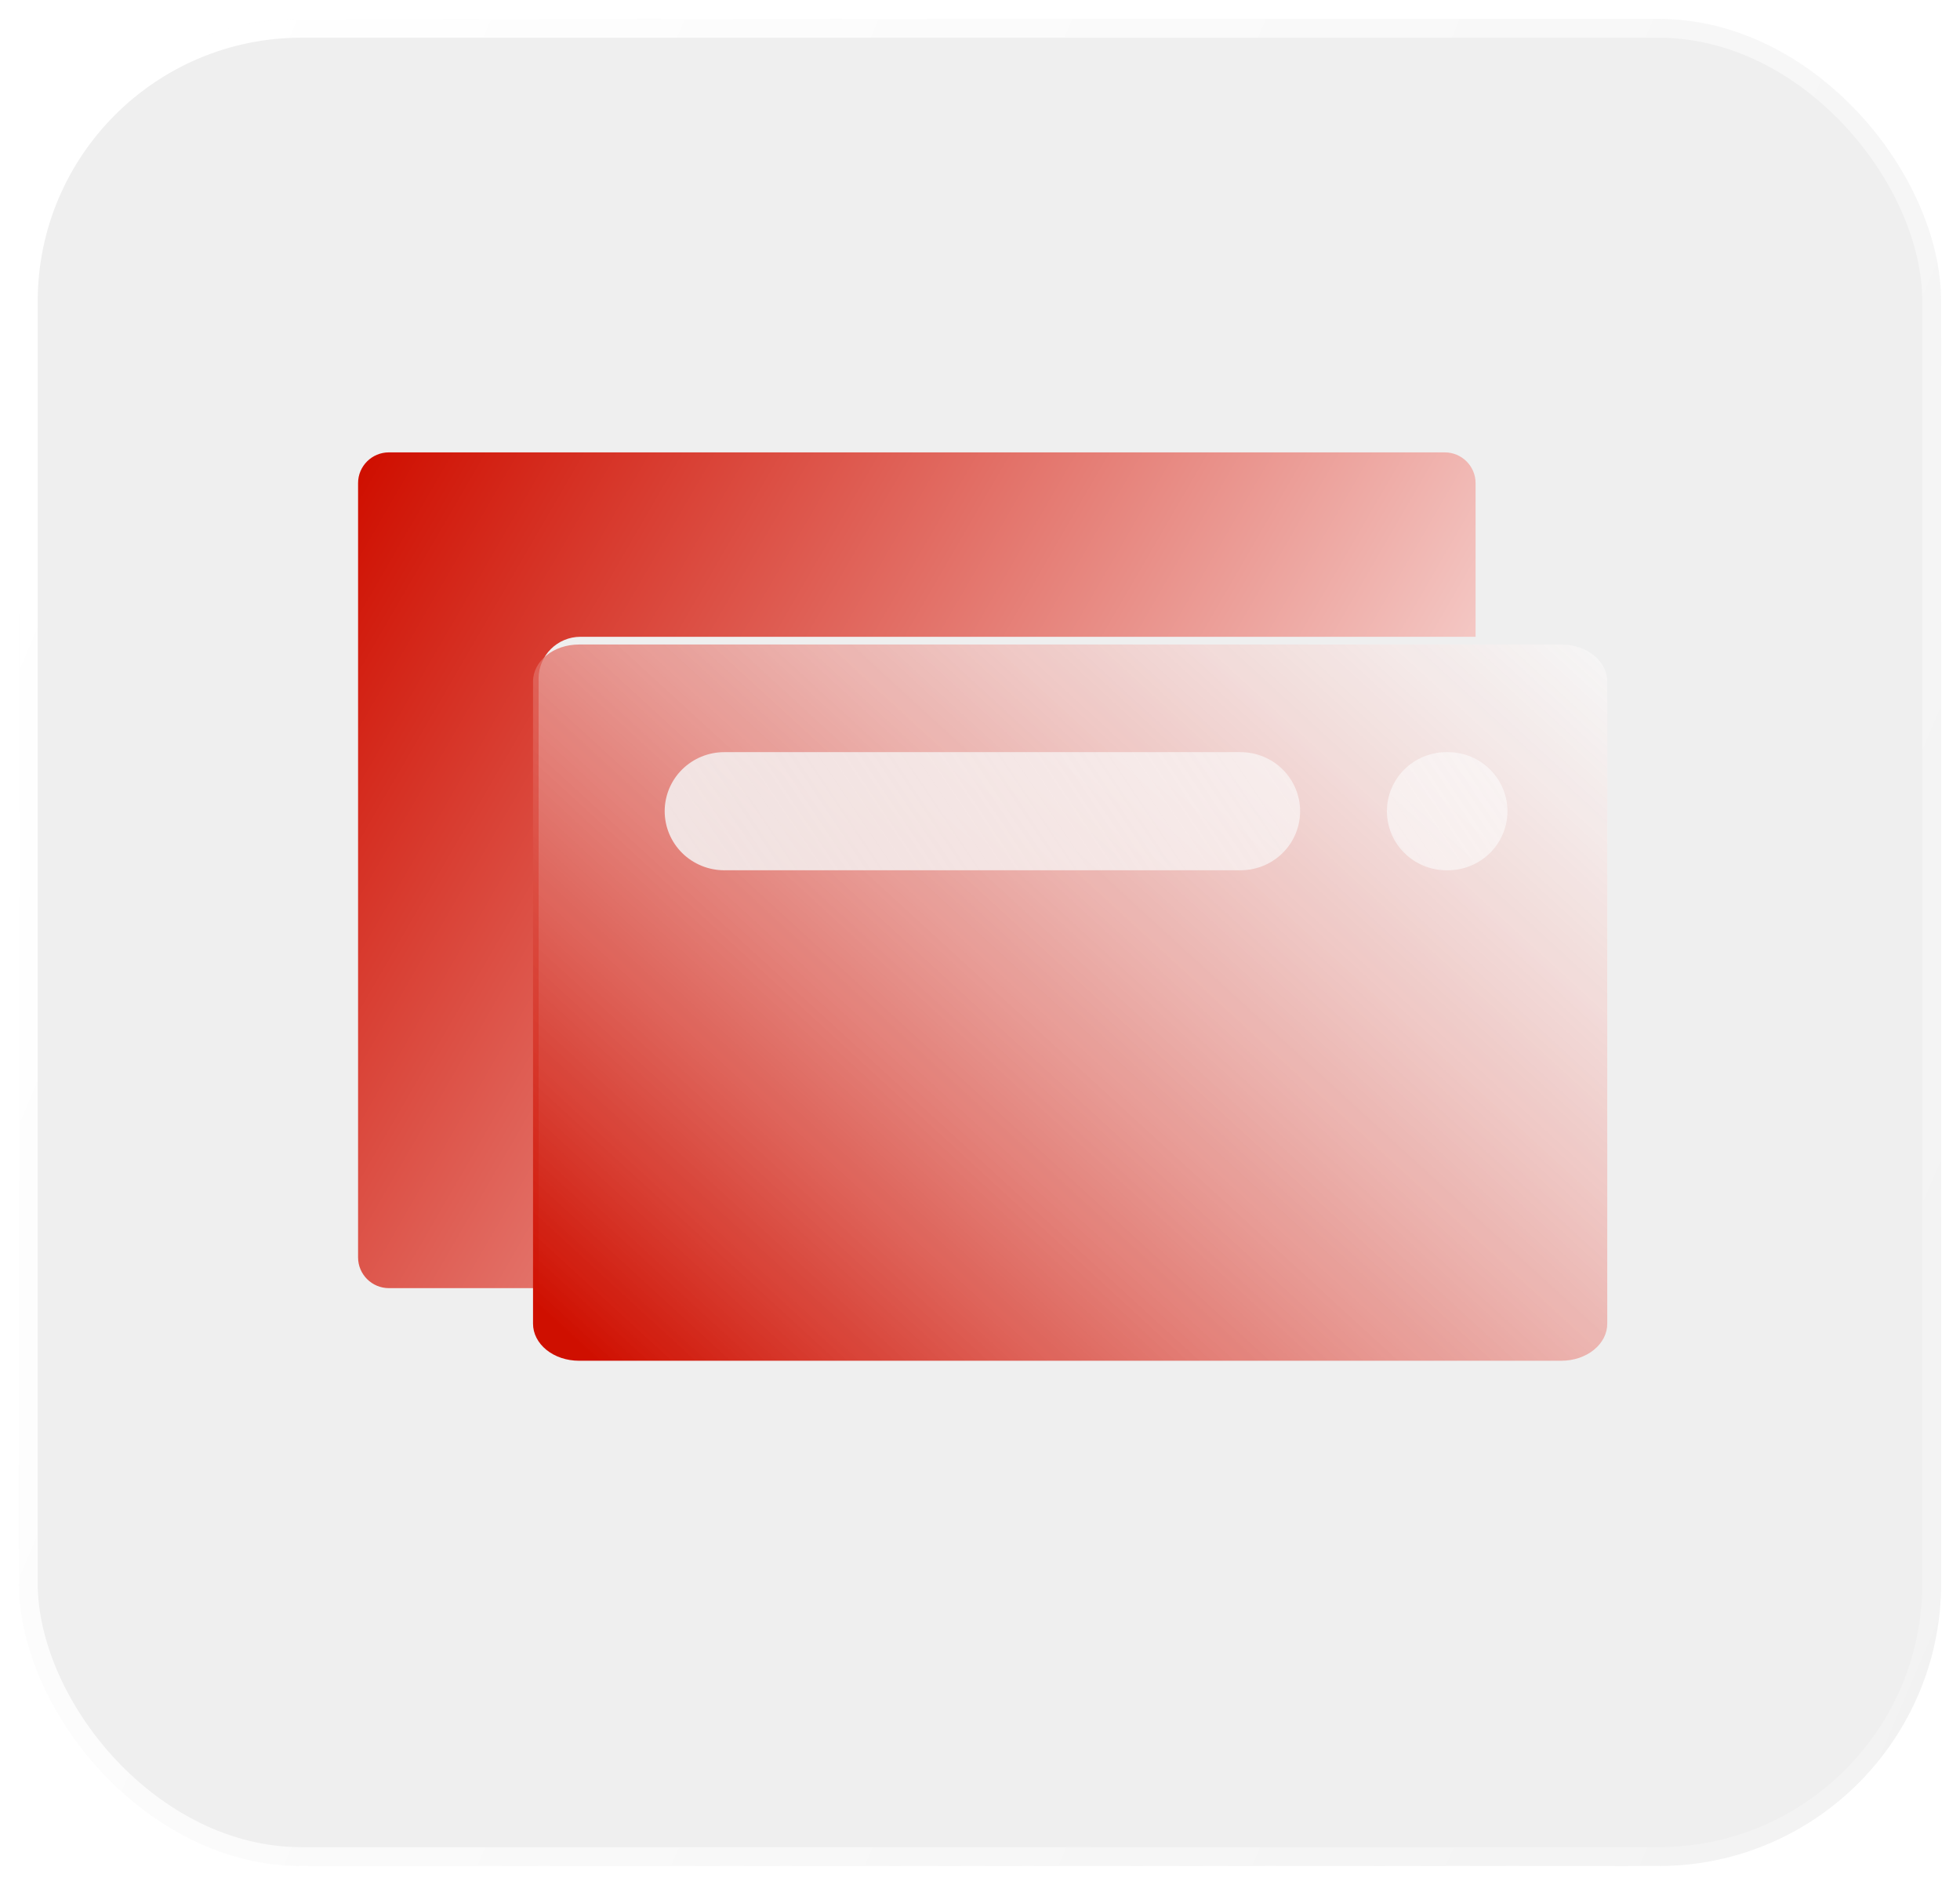
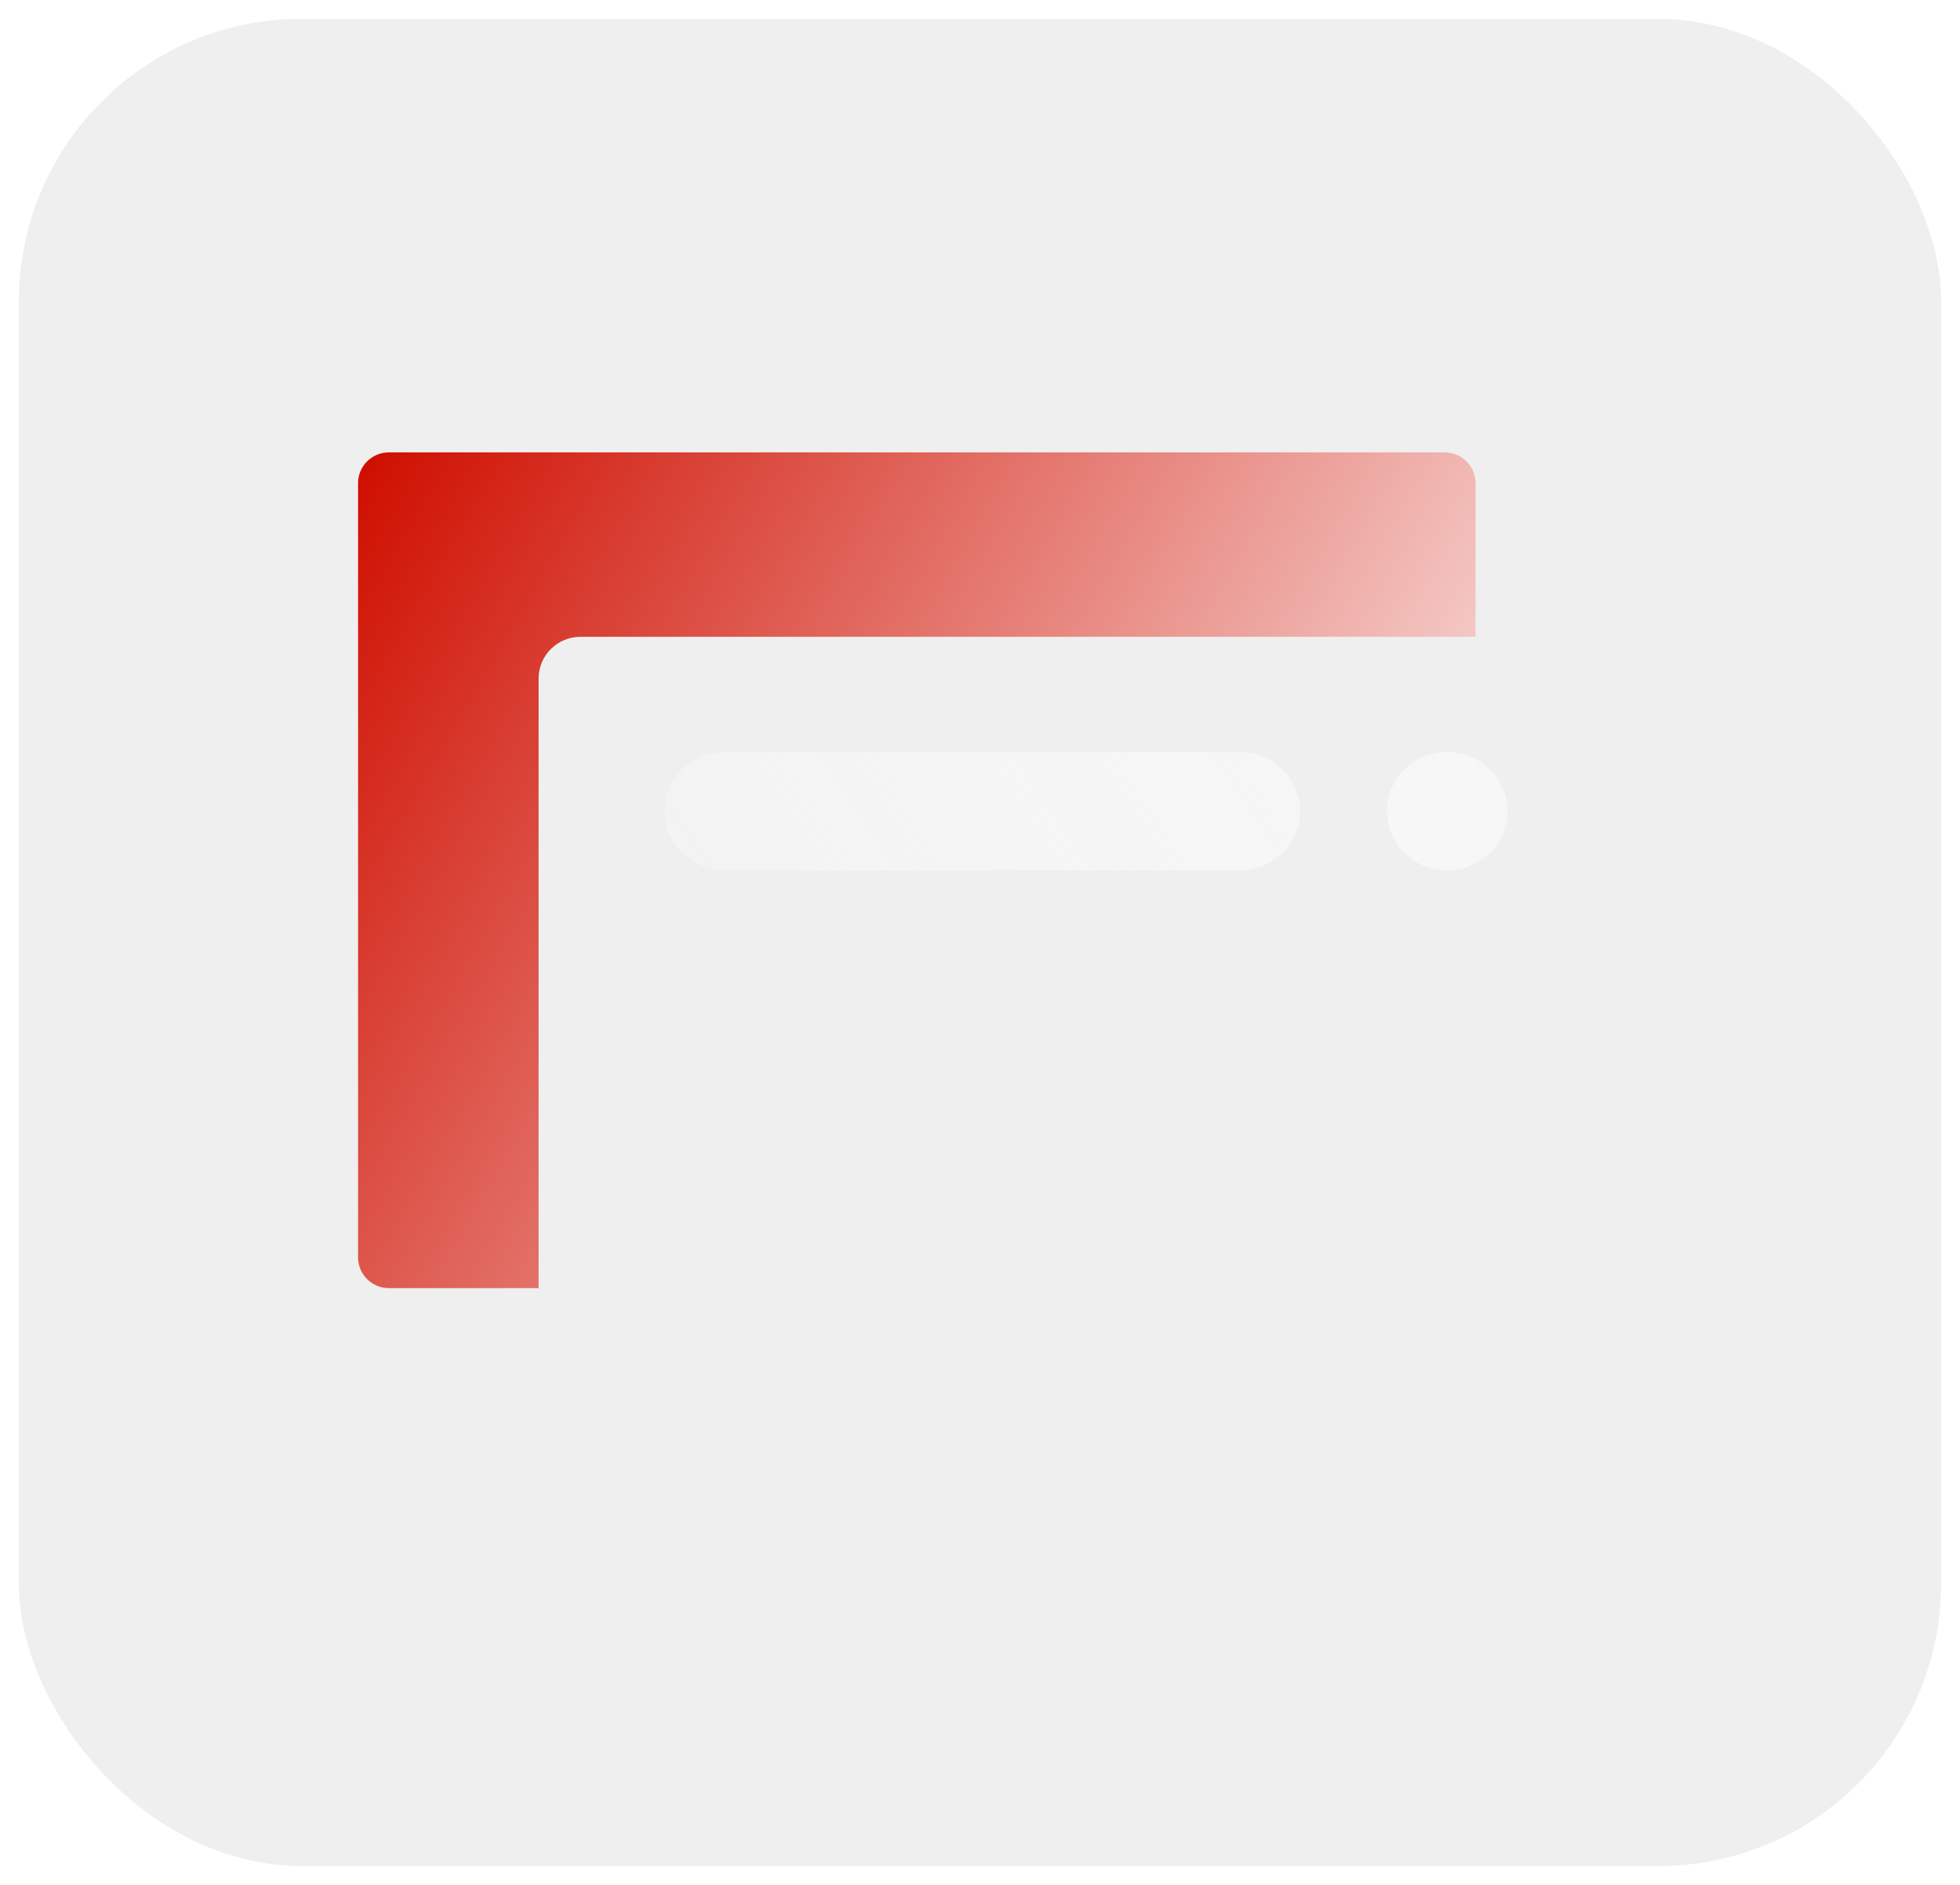
<svg xmlns="http://www.w3.org/2000/svg" width="104" height="100" viewBox="0 0 104 100" fill="none">
  <g filter="url(#filter0_b_33_166)">
    <rect x="1" y="1" width="102" height="98" rx="15" fill="#EFEFEF" />
-     <rect x="1" y="1" width="102" height="98" rx="15" stroke="url(#paint0_linear_33_166)" stroke-width="2" />
  </g>
  <path d="M78.296 33.784H30.802C29.585 33.784 28.579 34.766 28.579 35.998V68.341H20.636C19.734 68.341 19 67.61 19 66.711V25.628C19 24.73 19.734 24 20.636 24H76.659C77.561 24 78.296 24.732 78.296 25.629V33.785V33.784Z" fill="url(#paint1_linear_33_166)" />
-   <path fill-rule="evenodd" clip-rule="evenodd" d="M30.718 34.193H82.848C83.492 34.192 84.11 34.397 84.567 34.763C85.023 35.129 85.281 35.626 85.283 36.145V70.228C85.284 70.486 85.221 70.741 85.099 70.98C84.976 71.218 84.797 71.434 84.571 71.617C84.345 71.799 84.076 71.944 83.781 72.043C83.485 72.142 83.168 72.192 82.848 72.193H30.718C30.398 72.192 30.081 72.141 29.785 72.043C29.49 71.944 29.221 71.799 28.995 71.617C28.769 71.434 28.59 71.217 28.468 70.979C28.345 70.741 28.283 70.485 28.283 70.227V36.158C28.283 35.073 29.372 34.194 30.718 34.194V34.193Z" fill="url(#paint2_linear_33_166)" />
  <path fill-rule="evenodd" clip-rule="evenodd" d="M38.431 46.171H65.825C66.663 46.171 67.467 45.84 68.06 45.253C68.653 44.665 68.986 43.868 68.986 43.038C68.986 42.207 68.653 41.41 68.06 40.822C67.467 40.235 66.663 39.904 65.825 39.904H38.431C37.592 39.904 36.788 40.235 36.195 40.822C35.602 41.41 35.269 42.207 35.269 43.038C35.269 43.868 35.602 44.665 36.195 45.253C36.788 45.84 37.592 46.171 38.431 46.171ZM76.753 46.171H76.827C77.665 46.171 78.469 45.84 79.062 45.253C79.655 44.665 79.988 43.868 79.988 43.038C79.988 42.207 79.655 41.41 79.062 40.822C78.469 40.235 77.665 39.904 76.827 39.904H76.753C75.914 39.904 75.11 40.235 74.517 40.822C73.924 41.41 73.591 42.207 73.591 43.038C73.591 43.868 73.924 44.665 74.517 45.253C75.11 45.84 75.914 46.171 76.753 46.171Z" fill="url(#paint3_linear_33_166)" />
  <defs>
    <filter id="filter0_b_33_166" x="-24" y="-24" width="152" height="148" filterUnits="userSpaceOnUse" color-interpolation-filters="sRGB">
      <feFlood flood-opacity="0" result="BackgroundImageFix" />
      <feGaussianBlur in="BackgroundImage" stdDeviation="12" />
      <feComposite in2="SourceAlpha" operator="in" result="effect1_backgroundBlur_33_166" />
      <feBlend mode="normal" in="SourceGraphic" in2="effect1_backgroundBlur_33_166" result="shape" />
    </filter>
    <linearGradient id="paint0_linear_33_166" x1="8.034" y1="7.886" x2="118.849" y2="55.216" gradientUnits="userSpaceOnUse">
      <stop stop-color="white" />
      <stop offset="1" stop-color="white" stop-opacity="0.2" />
    </linearGradient>
    <linearGradient id="paint1_linear_33_166" x1="17.291" y1="28.137" x2="79.877" y2="64.424" gradientUnits="userSpaceOnUse">
      <stop stop-color="#CF0F00" />
      <stop offset="1" stop-color="white" />
    </linearGradient>
    <linearGradient id="paint2_linear_33_166" x1="31.618" y1="72.193" x2="75.044" y2="24.809" gradientUnits="userSpaceOnUse">
      <stop stop-color="#CF0F00" />
      <stop offset="1" stop-color="white" stop-opacity="0.4" />
    </linearGradient>
    <linearGradient id="paint3_linear_33_166" x1="28.579" y1="71.233" x2="85.251" y2="33.311" gradientUnits="userSpaceOnUse">
      <stop stop-color="#EFEFEF" />
      <stop offset="1" stop-color="white" stop-opacity="0.5" />
    </linearGradient>
  </defs>
</svg>